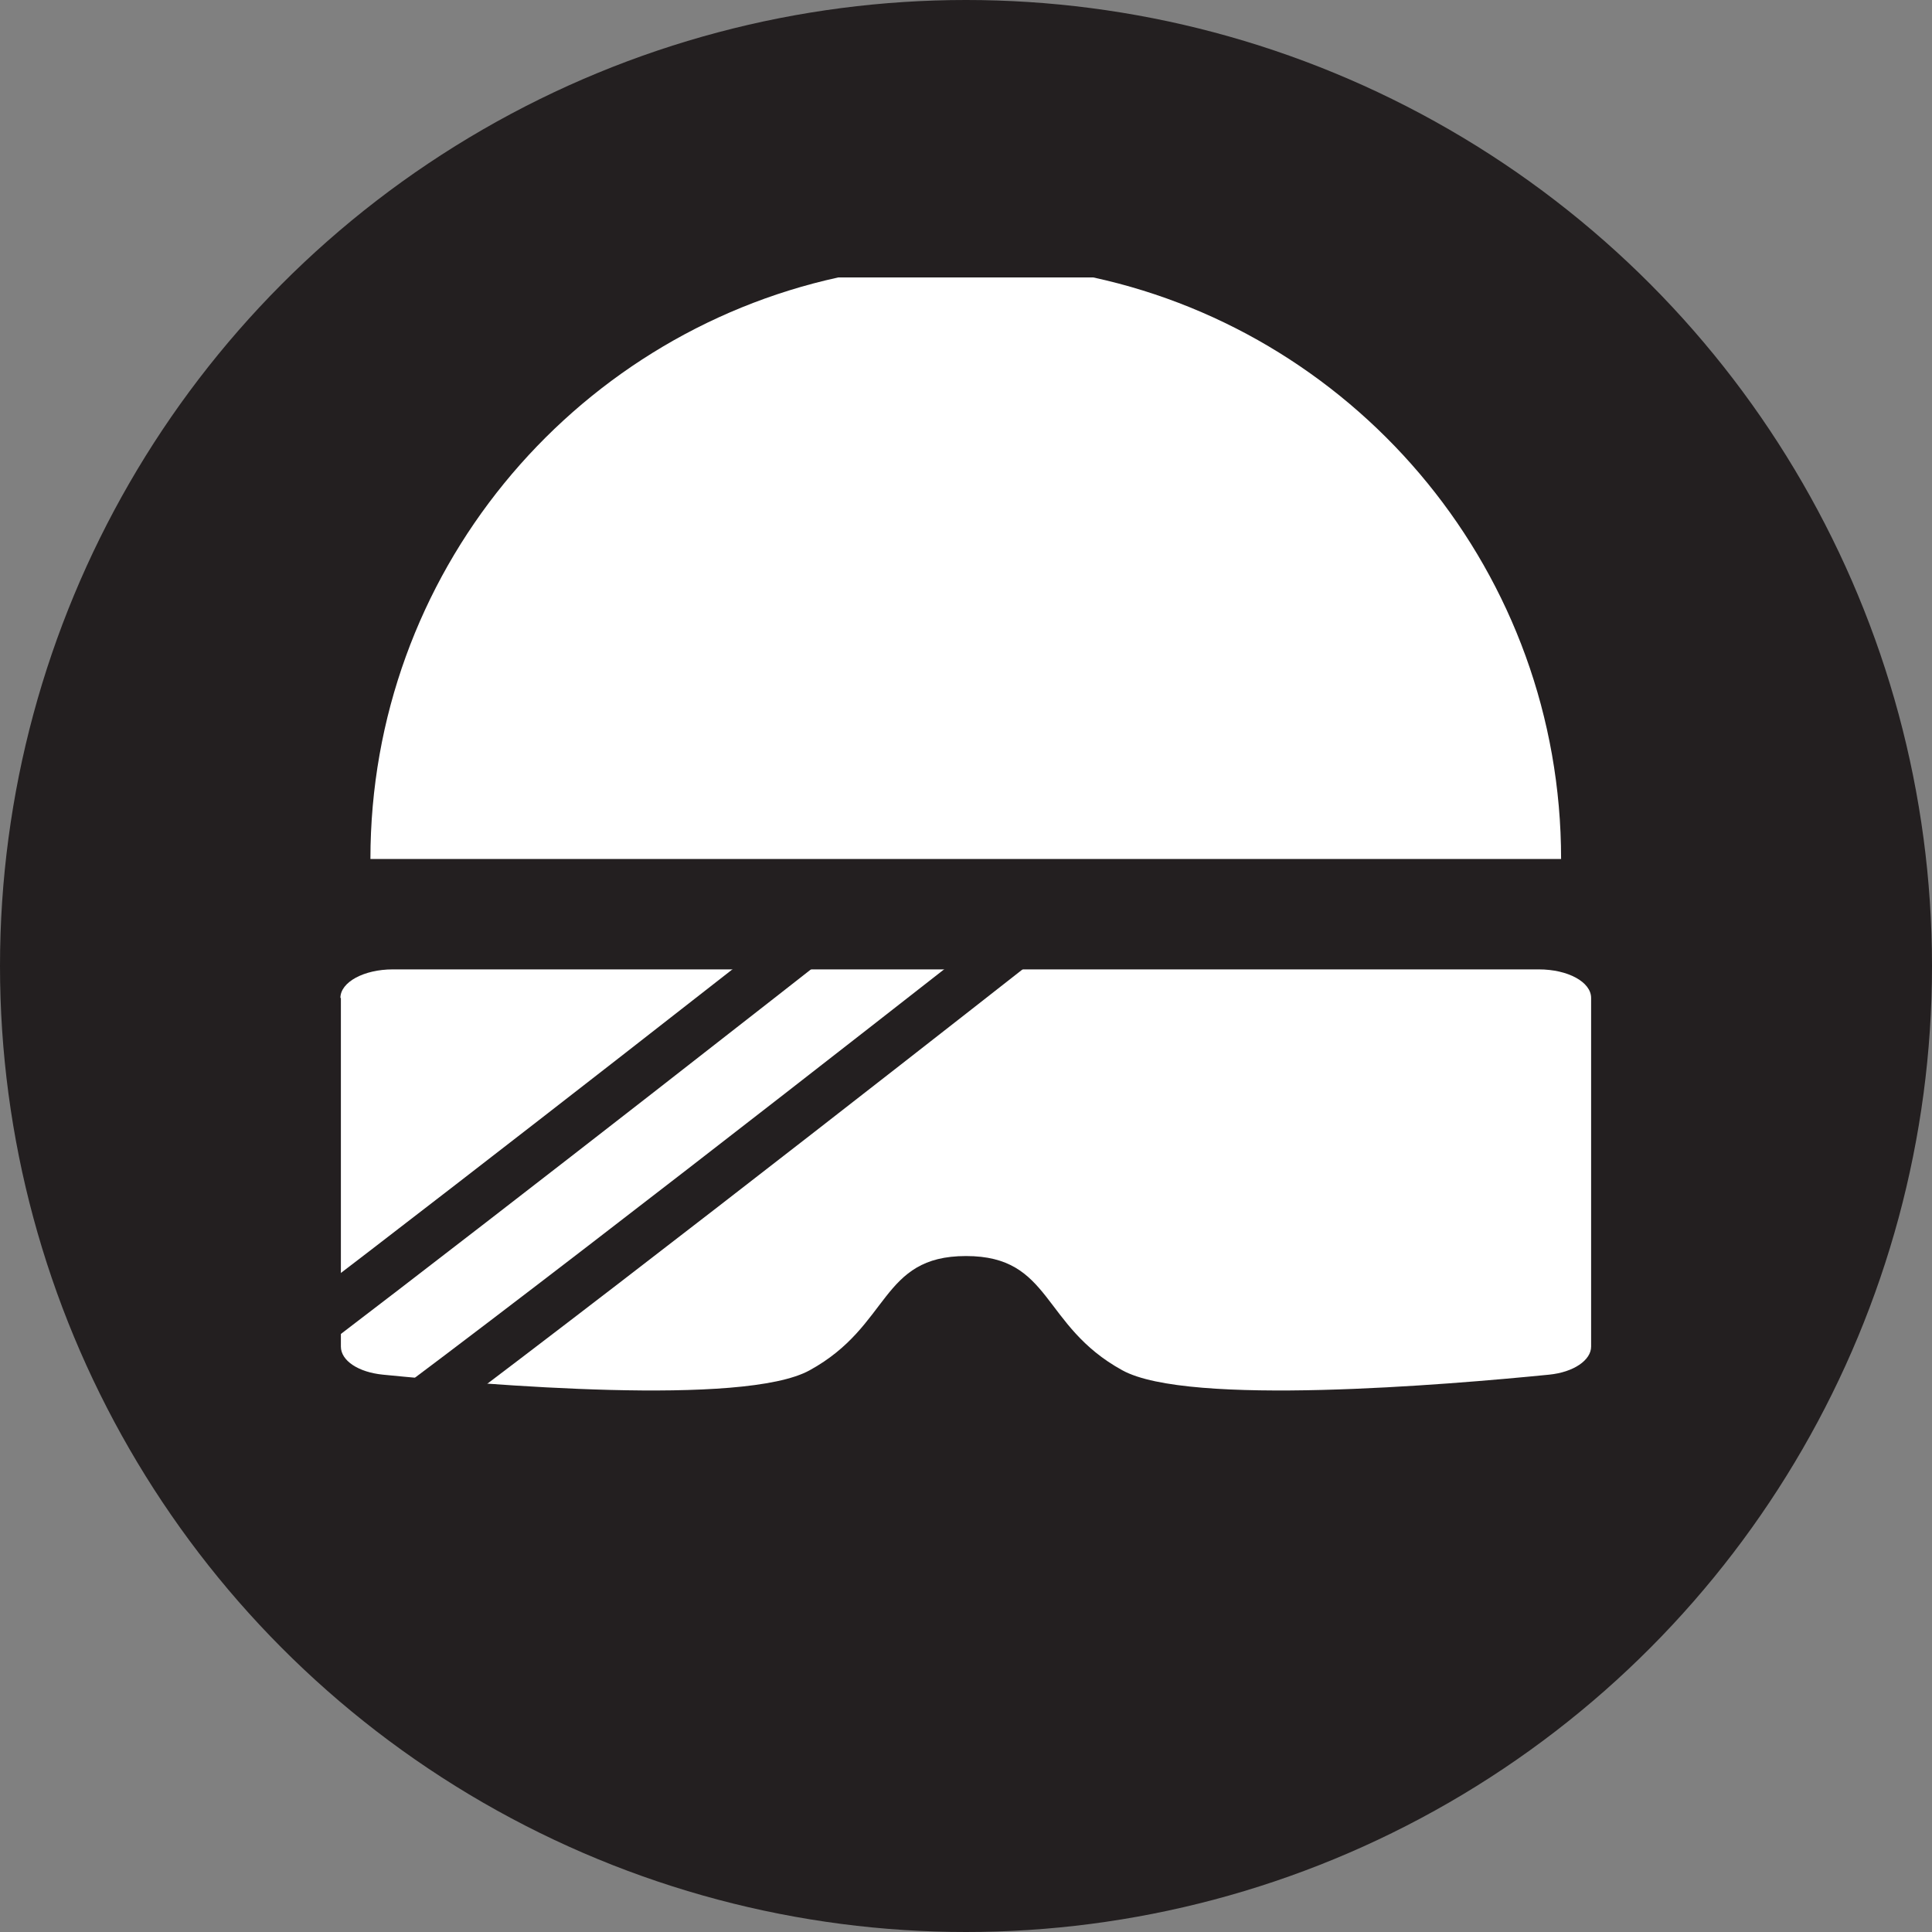
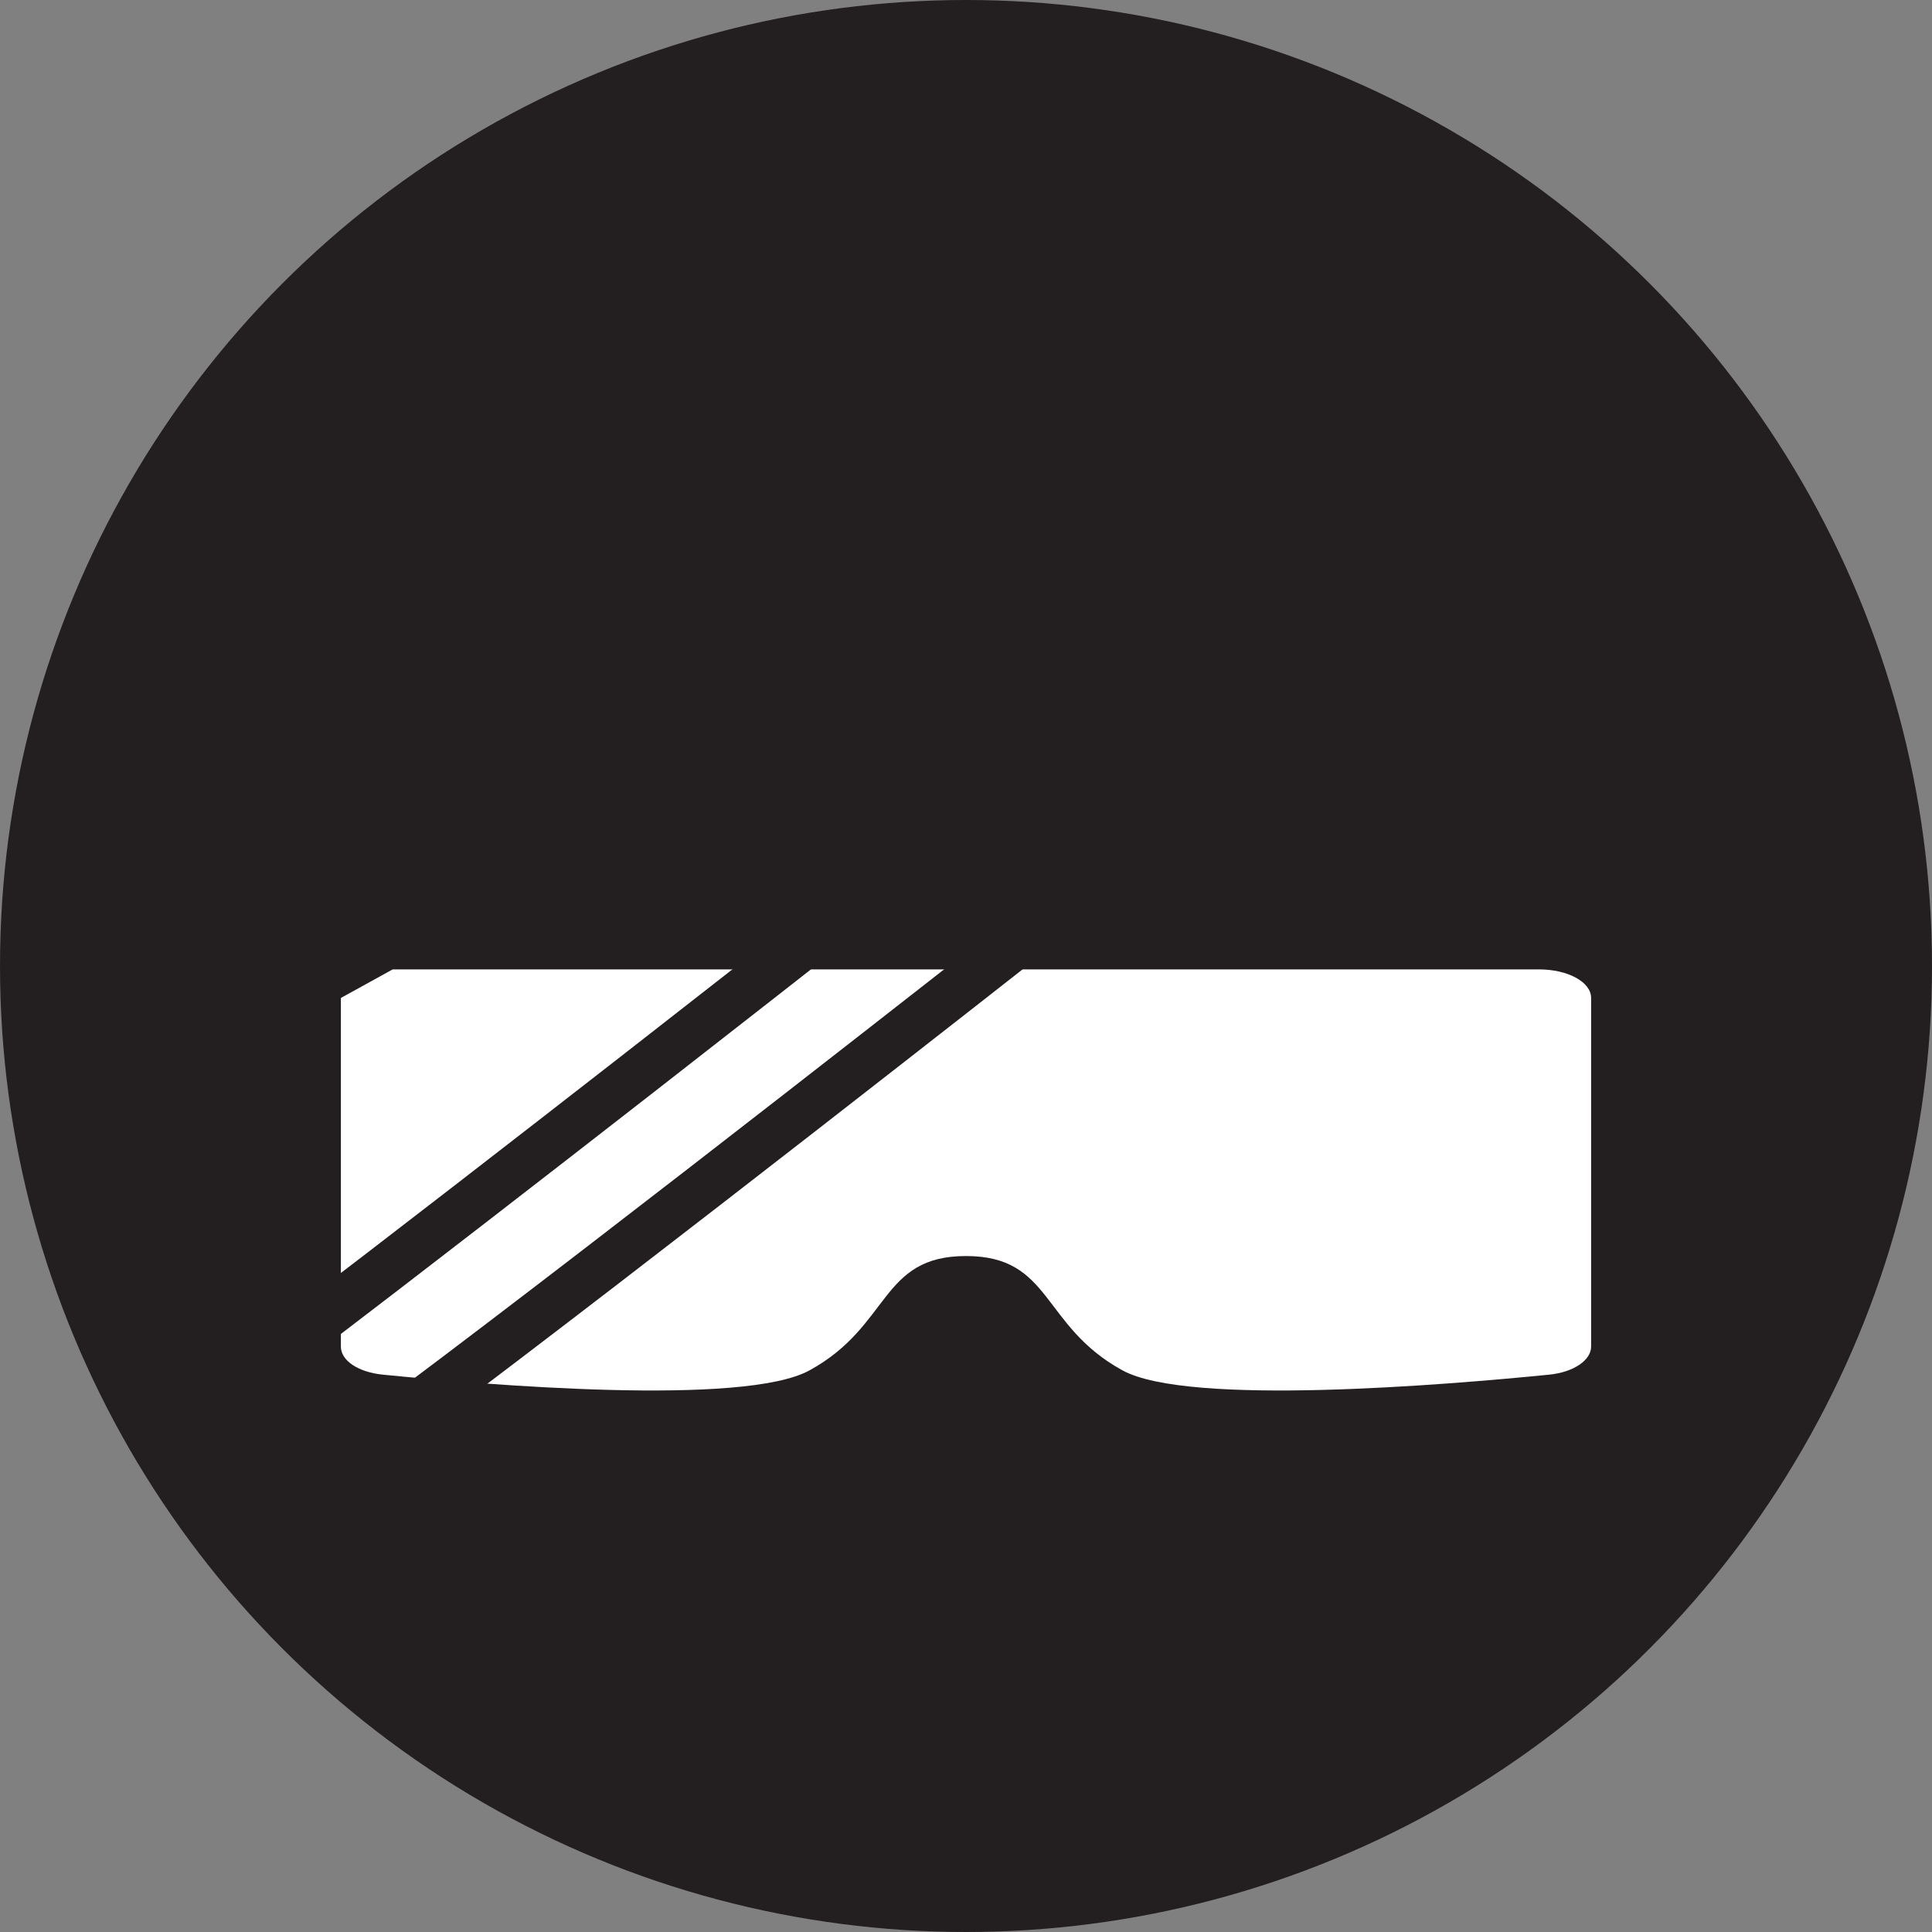
<svg xmlns="http://www.w3.org/2000/svg" id="Layer_2" data-name="Layer 2" viewBox="0 0 39.9 39.9">
  <rect x="0" y="0" width="39.9" height="39.9" fill="#808080" stroke="none" />
  <defs>
    <style>
      .cls-1 {
        fill: #231f20;
      }

      .cls-2 {
        fill: none;
        stroke: #231f20;
        stroke-miterlimit: 10;
      }

      .cls-3 {
        fill: #fff;
      }
    </style>
  </defs>
  <g id="Layer_1-2" data-name="Layer 1">
    <circle class="cls-1" cx="19.95" cy="19.95" r="19.95" />
    <g>
-       <path class="cls-3" d="M17.31,5.73c-5.52,1.21-9.66,6.13-9.66,12.01h24.59c0-5.89-4.14-10.81-9.66-12.01" />
-       <path class="cls-3" d="M7.04,20.61v7.2c0,.29.36.53.87.58,2.12.21,7.45.66,8.81-.09,1.68-.92,1.45-2.36,3.23-2.36s1.55,1.44,3.23,2.36c1.36.75,6.7.3,8.81.09.51-.05.87-.3.87-.58v-7.2c0-.33-.48-.59-1.08-.59H8.11c-.59,0-1.08.26-1.08.59Z" />
+       <path class="cls-3" d="M7.04,20.61v7.2c0,.29.36.53.87.58,2.12.21,7.45.66,8.81-.09,1.68-.92,1.45-2.36,3.23-2.36s1.55,1.44,3.23,2.36c1.36.75,6.7.3,8.81.09.51-.05.87-.3.87-.58v-7.2c0-.33-.48-.59-1.08-.59H8.11Z" />
      <path class="cls-2" d="M8.62,29.04c4.46-3.34,12.44-9.61,12.44-9.61" />
      <path class="cls-2" d="M6.19,27.57c4.5-3.43,10.5-8.14,10.5-8.14" />
    </g>
  </g>
</svg>